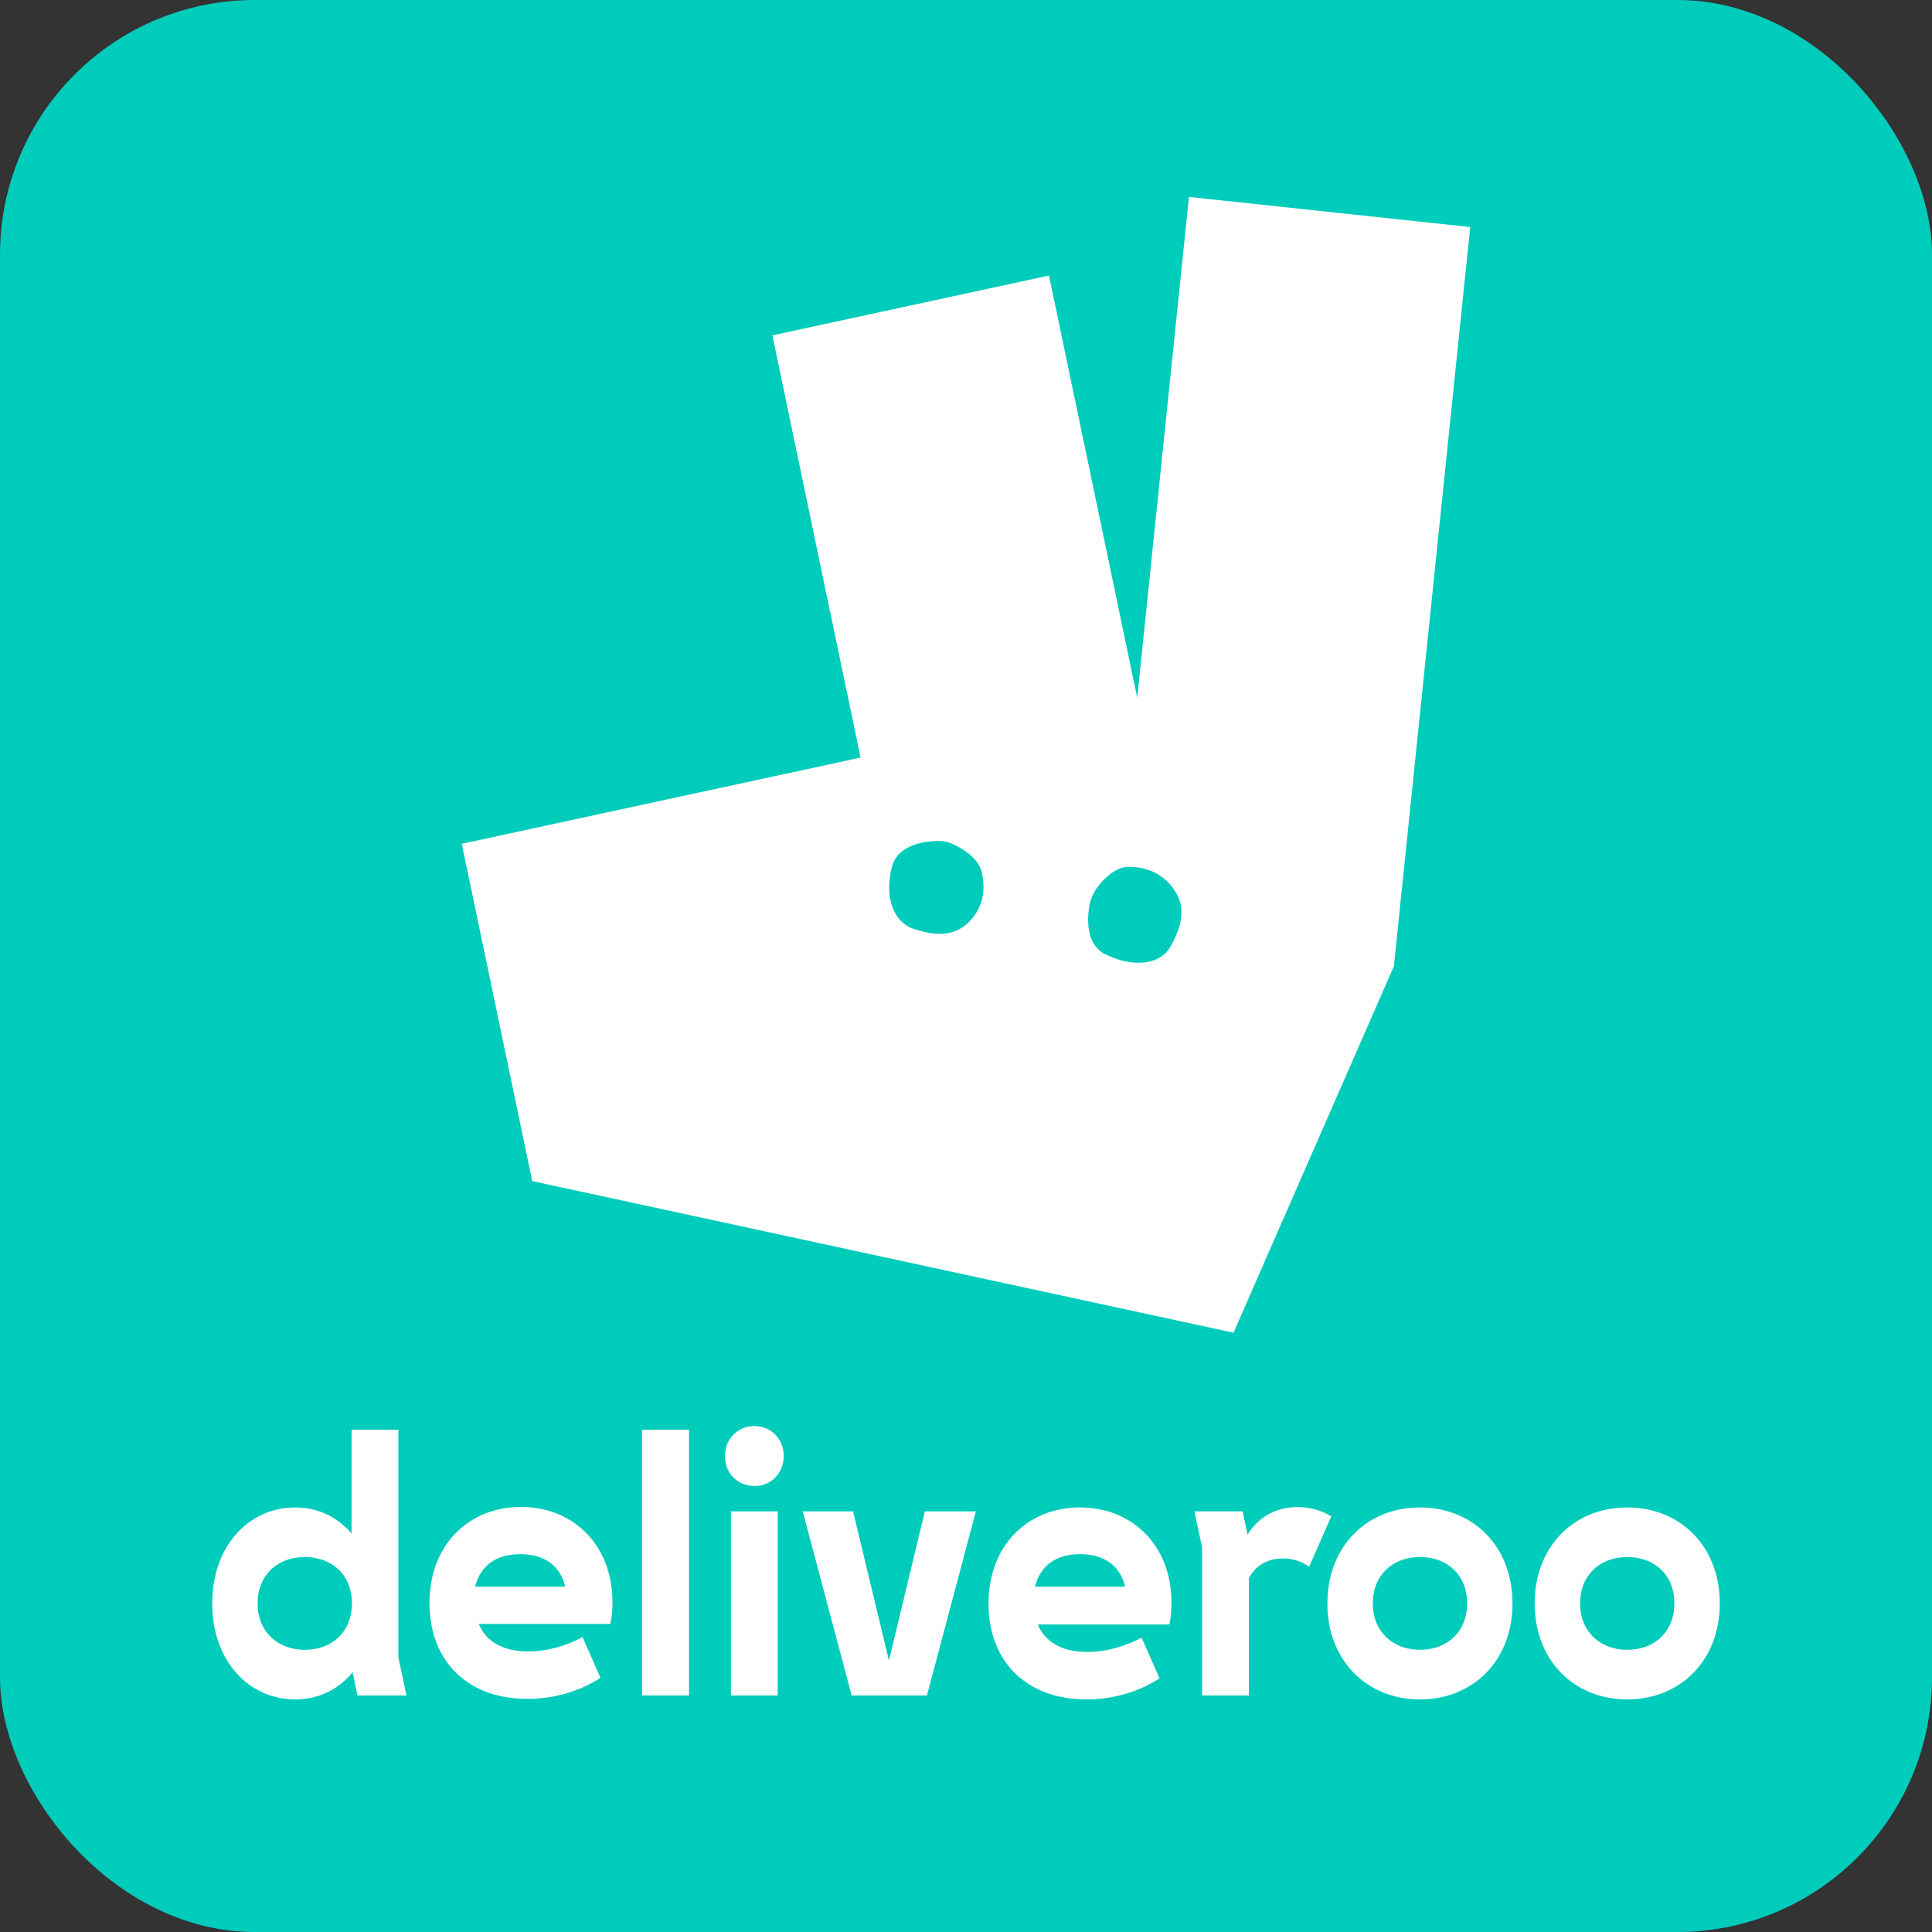
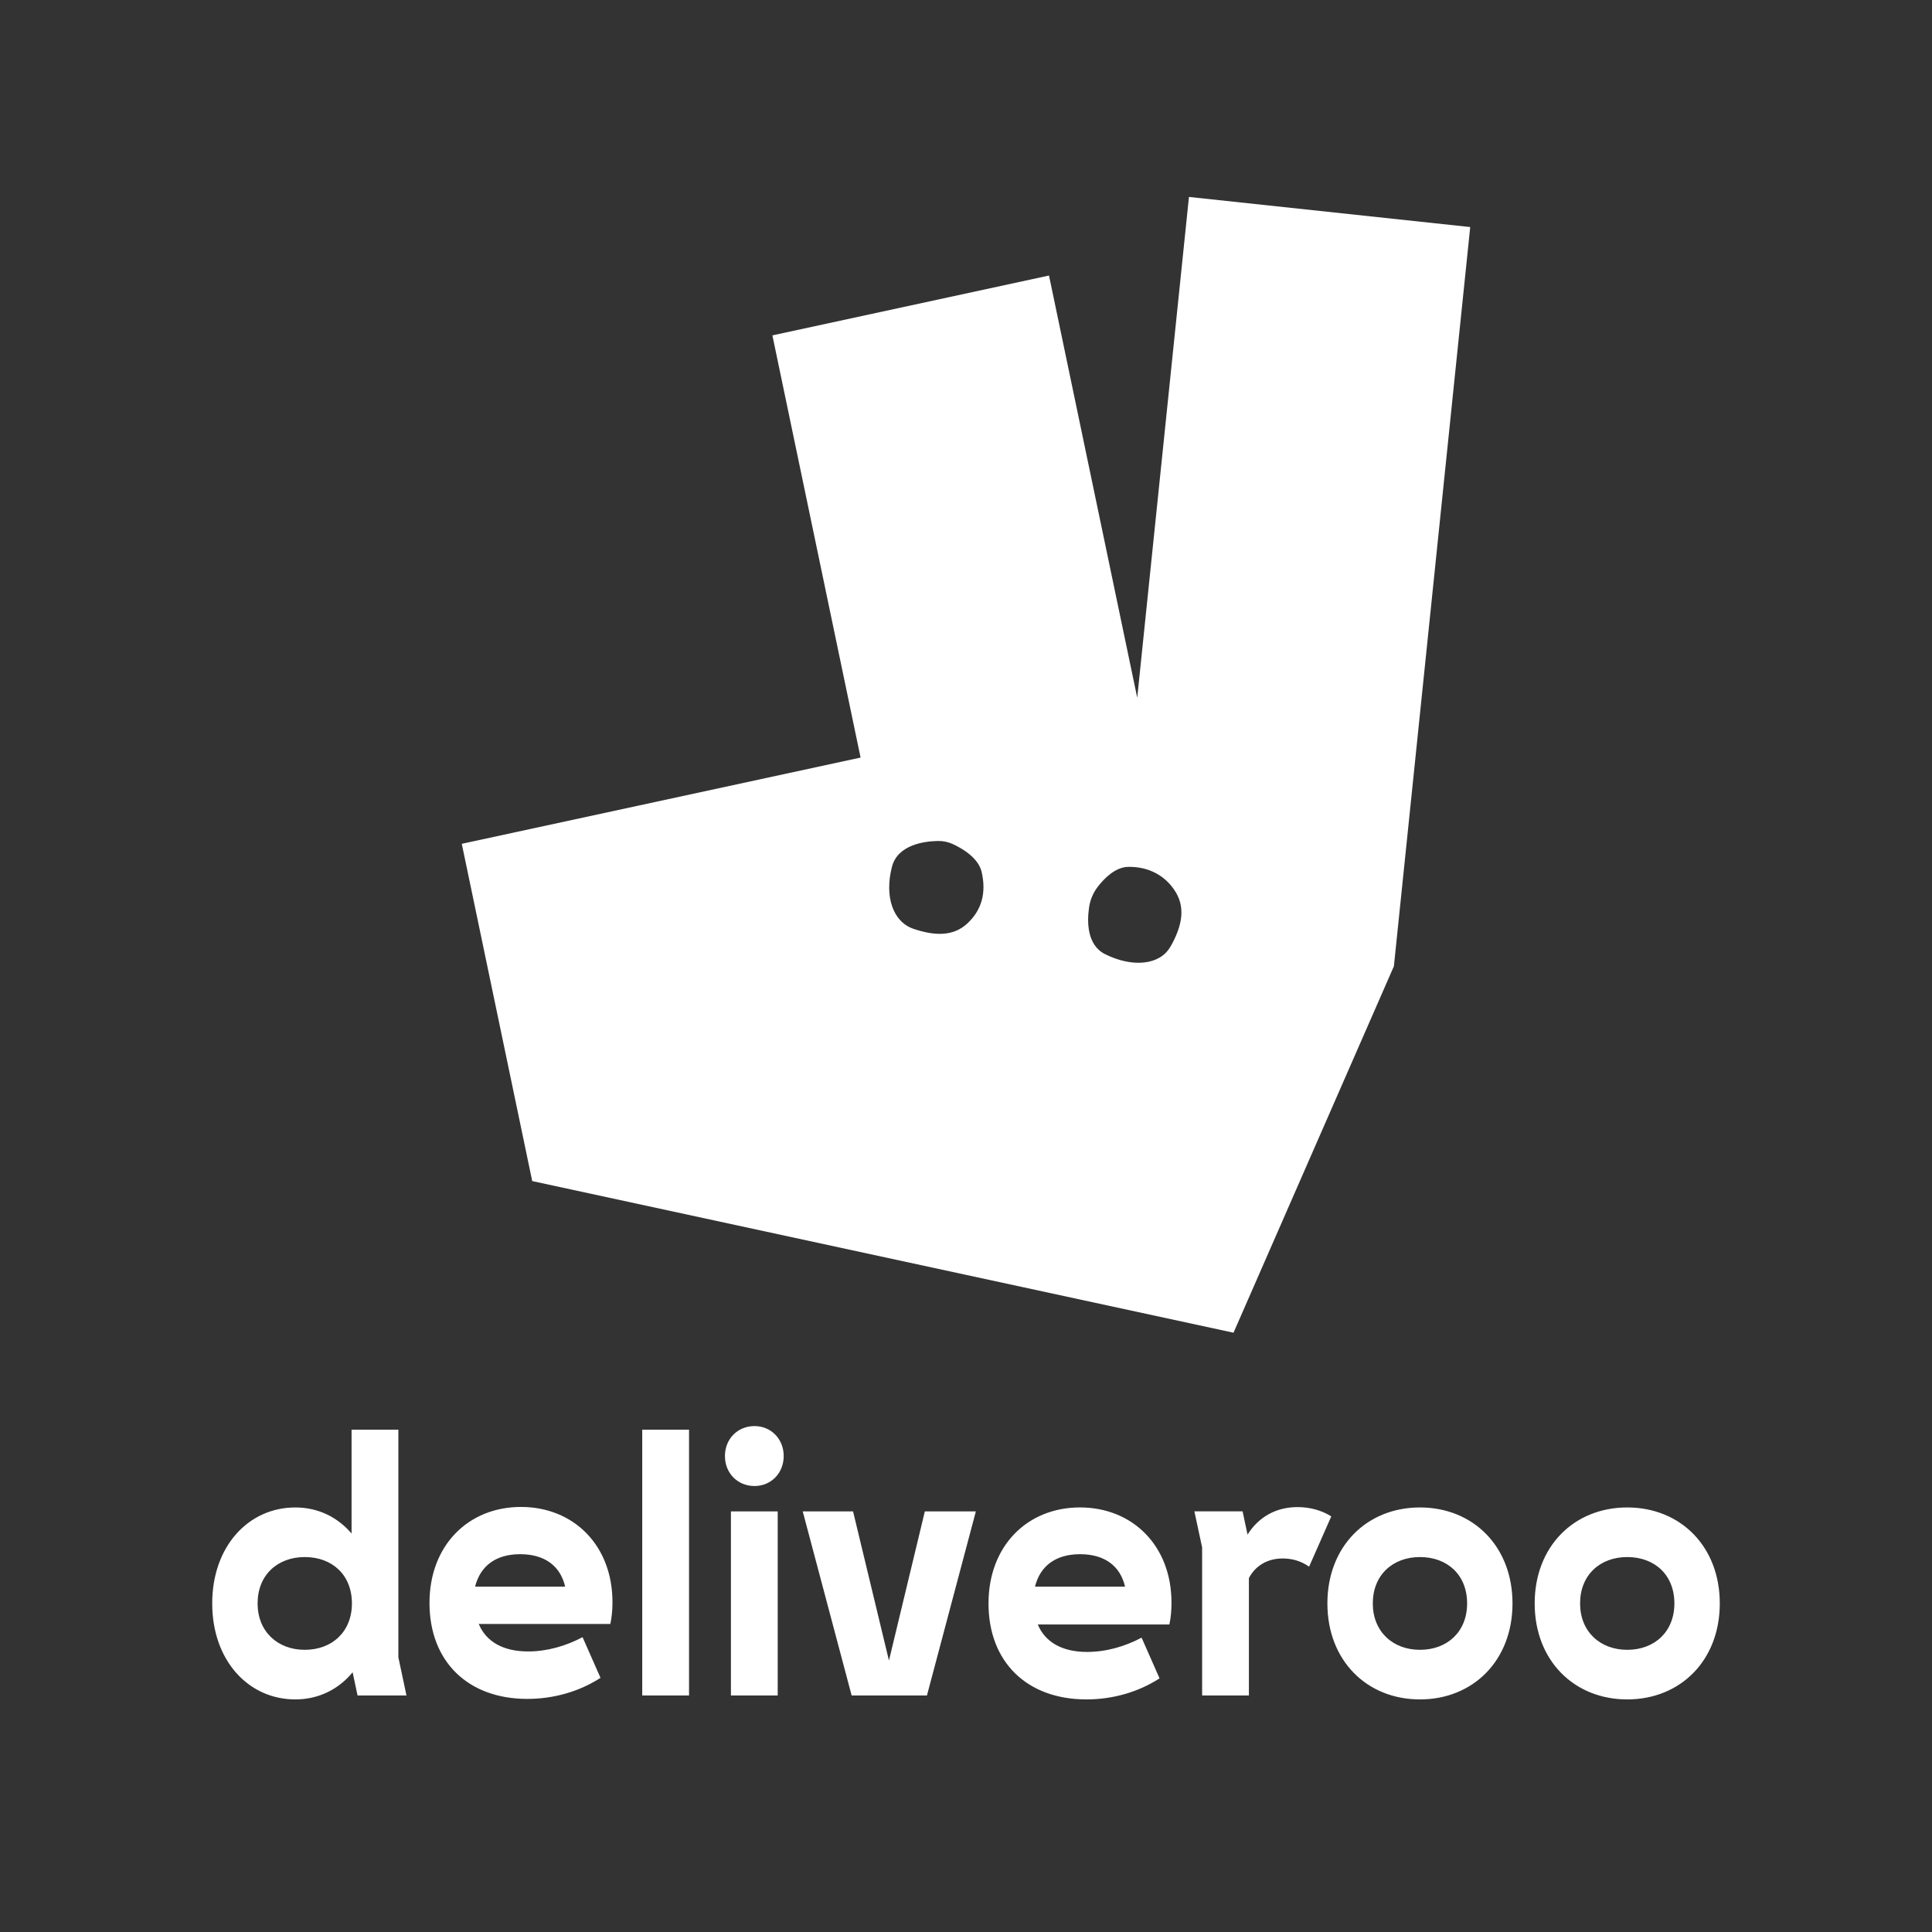
<svg xmlns="http://www.w3.org/2000/svg" width="1138" height="1138" viewBox="0 0 1138 1138" fill="none">
  <rect x="0" y="0" width="1138" height="1138" fill="#333333" stroke="none" />
-   <rect width="1138" height="1138" rx="150" fill="#00CCBC" />
  <path d="M210.606 998.689H239.425L234.651 976.198V842.114H207.083V903.27C198.791 893.604 187.385 887.933 173.918 887.933C146.346 887.933 125 910.836 125 944.466C125 978.093 146.346 1001 173.918 1001C187.599 1001 199.41 995.114 207.707 985.022L210.606 998.684V998.689ZM755.554 917.989C761.152 917.989 766.332 919.454 771.097 922.814L784.159 893.187C778.143 889.398 771.097 887.722 764.261 887.722C751.822 887.722 741.459 893.38 734.832 903.906L731.924 890.231H703.524L708.084 911.459V998.671H735.638V929.537C739.37 922.388 746.42 917.98 755.541 917.98V917.989H755.554ZM836.386 971.786C820.438 971.786 808.614 961.071 808.614 944.462C808.614 927.651 820.438 917.147 836.386 917.147C852.561 917.147 864.172 927.651 864.172 944.462C864.172 961.071 852.561 971.786 836.391 971.786H836.386ZM151.735 944.462C151.735 927.651 163.55 917.147 179.507 917.147C195.682 917.147 207.288 927.651 207.288 944.462C207.288 961.071 195.682 971.786 179.516 971.786C163.559 971.786 151.735 961.071 151.735 944.462ZM958.484 971.786C942.527 971.786 930.712 961.071 930.712 944.462C930.712 927.651 942.527 917.147 958.484 917.147C974.651 917.147 986.257 927.651 986.257 944.462C986.257 961.071 974.651 971.786 958.484 971.786ZM306.37 915.463C320.671 915.463 330.001 922.186 332.9 934.585H279.841C282.949 922.186 292.275 915.463 306.366 915.463H306.37ZM636.151 915.463C650.46 915.463 659.79 922.186 662.689 934.585H609.63C612.738 922.186 622.064 915.463 636.155 915.463H636.151ZM501.636 998.689H545.993L574.812 890.244H544.755L523.618 978.093L502.473 890.244H472.826L501.644 998.684L501.636 998.689ZM430.535 998.689H458.089V890.24H430.535V998.689ZM310.595 1000.7C325.942 1000.7 341.071 996.487 353.714 988.294L343.146 964.339C333.192 969.593 322.21 972.746 311.014 972.746C296.508 972.746 286.35 967.071 281.994 956.563H359.513C360.341 952.571 360.764 948.58 360.764 943.743C360.764 910.117 337.757 887.63 306.867 887.63C275.782 887.63 252.979 910.327 252.979 944.164C252.979 978.628 275.572 1000.7 310.604 1000.7H310.595ZM1013 944.462C1013 910.836 989.784 887.929 958.484 887.929C927.18 887.929 903.969 910.836 903.969 944.462C903.969 978.093 927.18 1001 958.48 1001C989.784 1001 1013 978.093 1013 944.462H1013ZM639.891 1001C655.221 1001 670.354 996.794 683.01 988.597L672.429 964.628C662.48 969.882 651.493 973.031 640.297 973.031C625.792 973.031 615.633 967.365 611.278 956.848H688.805C689.633 952.857 690.043 948.865 690.043 944.032C690.043 910.406 667.031 887.92 636.146 887.92C605.06 887.92 582.258 910.612 582.258 944.453C582.258 978.917 604.855 1000.99 639.887 1000.99V1001H639.891ZM836.391 1001C867.694 1001 890.902 978.093 890.902 944.462C890.902 910.836 867.69 887.929 836.386 887.929C805.082 887.929 781.87 910.836 781.87 944.462C781.87 978.093 805.087 1001 836.382 1001H836.391ZM378.299 998.684H405.862V842.11H378.295V998.684H378.299ZM444.417 875.31C454.157 875.31 461.621 867.74 461.621 857.653C461.621 847.566 454.165 840 444.421 840C434.472 840 427.008 847.566 427.008 857.653C427.008 867.74 434.476 875.306 444.425 875.306L444.417 875.31Z" fill="white" />
  <path d="M700.325 116.009L669.86 410.998L617.892 162.295L454.961 197.544L506.904 446.23L272 497.027L313.49 695.682L726.574 785L821.042 569.135L866 133.736L700.308 116L700.325 116.017V116.009ZM569.795 543.942C561.278 551.881 550.018 551.149 538.067 547.102C526.142 543.073 520.84 528.393 525.36 510.648C528.726 497.475 544.573 495.495 552.501 495.357C555.514 495.306 558.476 495.925 561.211 497.182C566.816 499.765 576.309 505.276 578.236 513.679C581.014 525.802 578.337 535.978 569.821 543.917H569.804V543.934L569.795 543.942ZM689.385 557.632C683.199 568.566 666.956 570.013 650.975 562.057C640.202 556.685 640.287 543.013 641.465 534.678C642.09 530.132 643.892 525.84 646.683 522.246C650.529 517.286 656.95 510.82 664.373 510.622C676.441 510.295 686.826 515.806 692.692 525.776C698.583 535.711 695.638 546.672 689.435 557.632H689.385Z" fill="white" />
</svg>